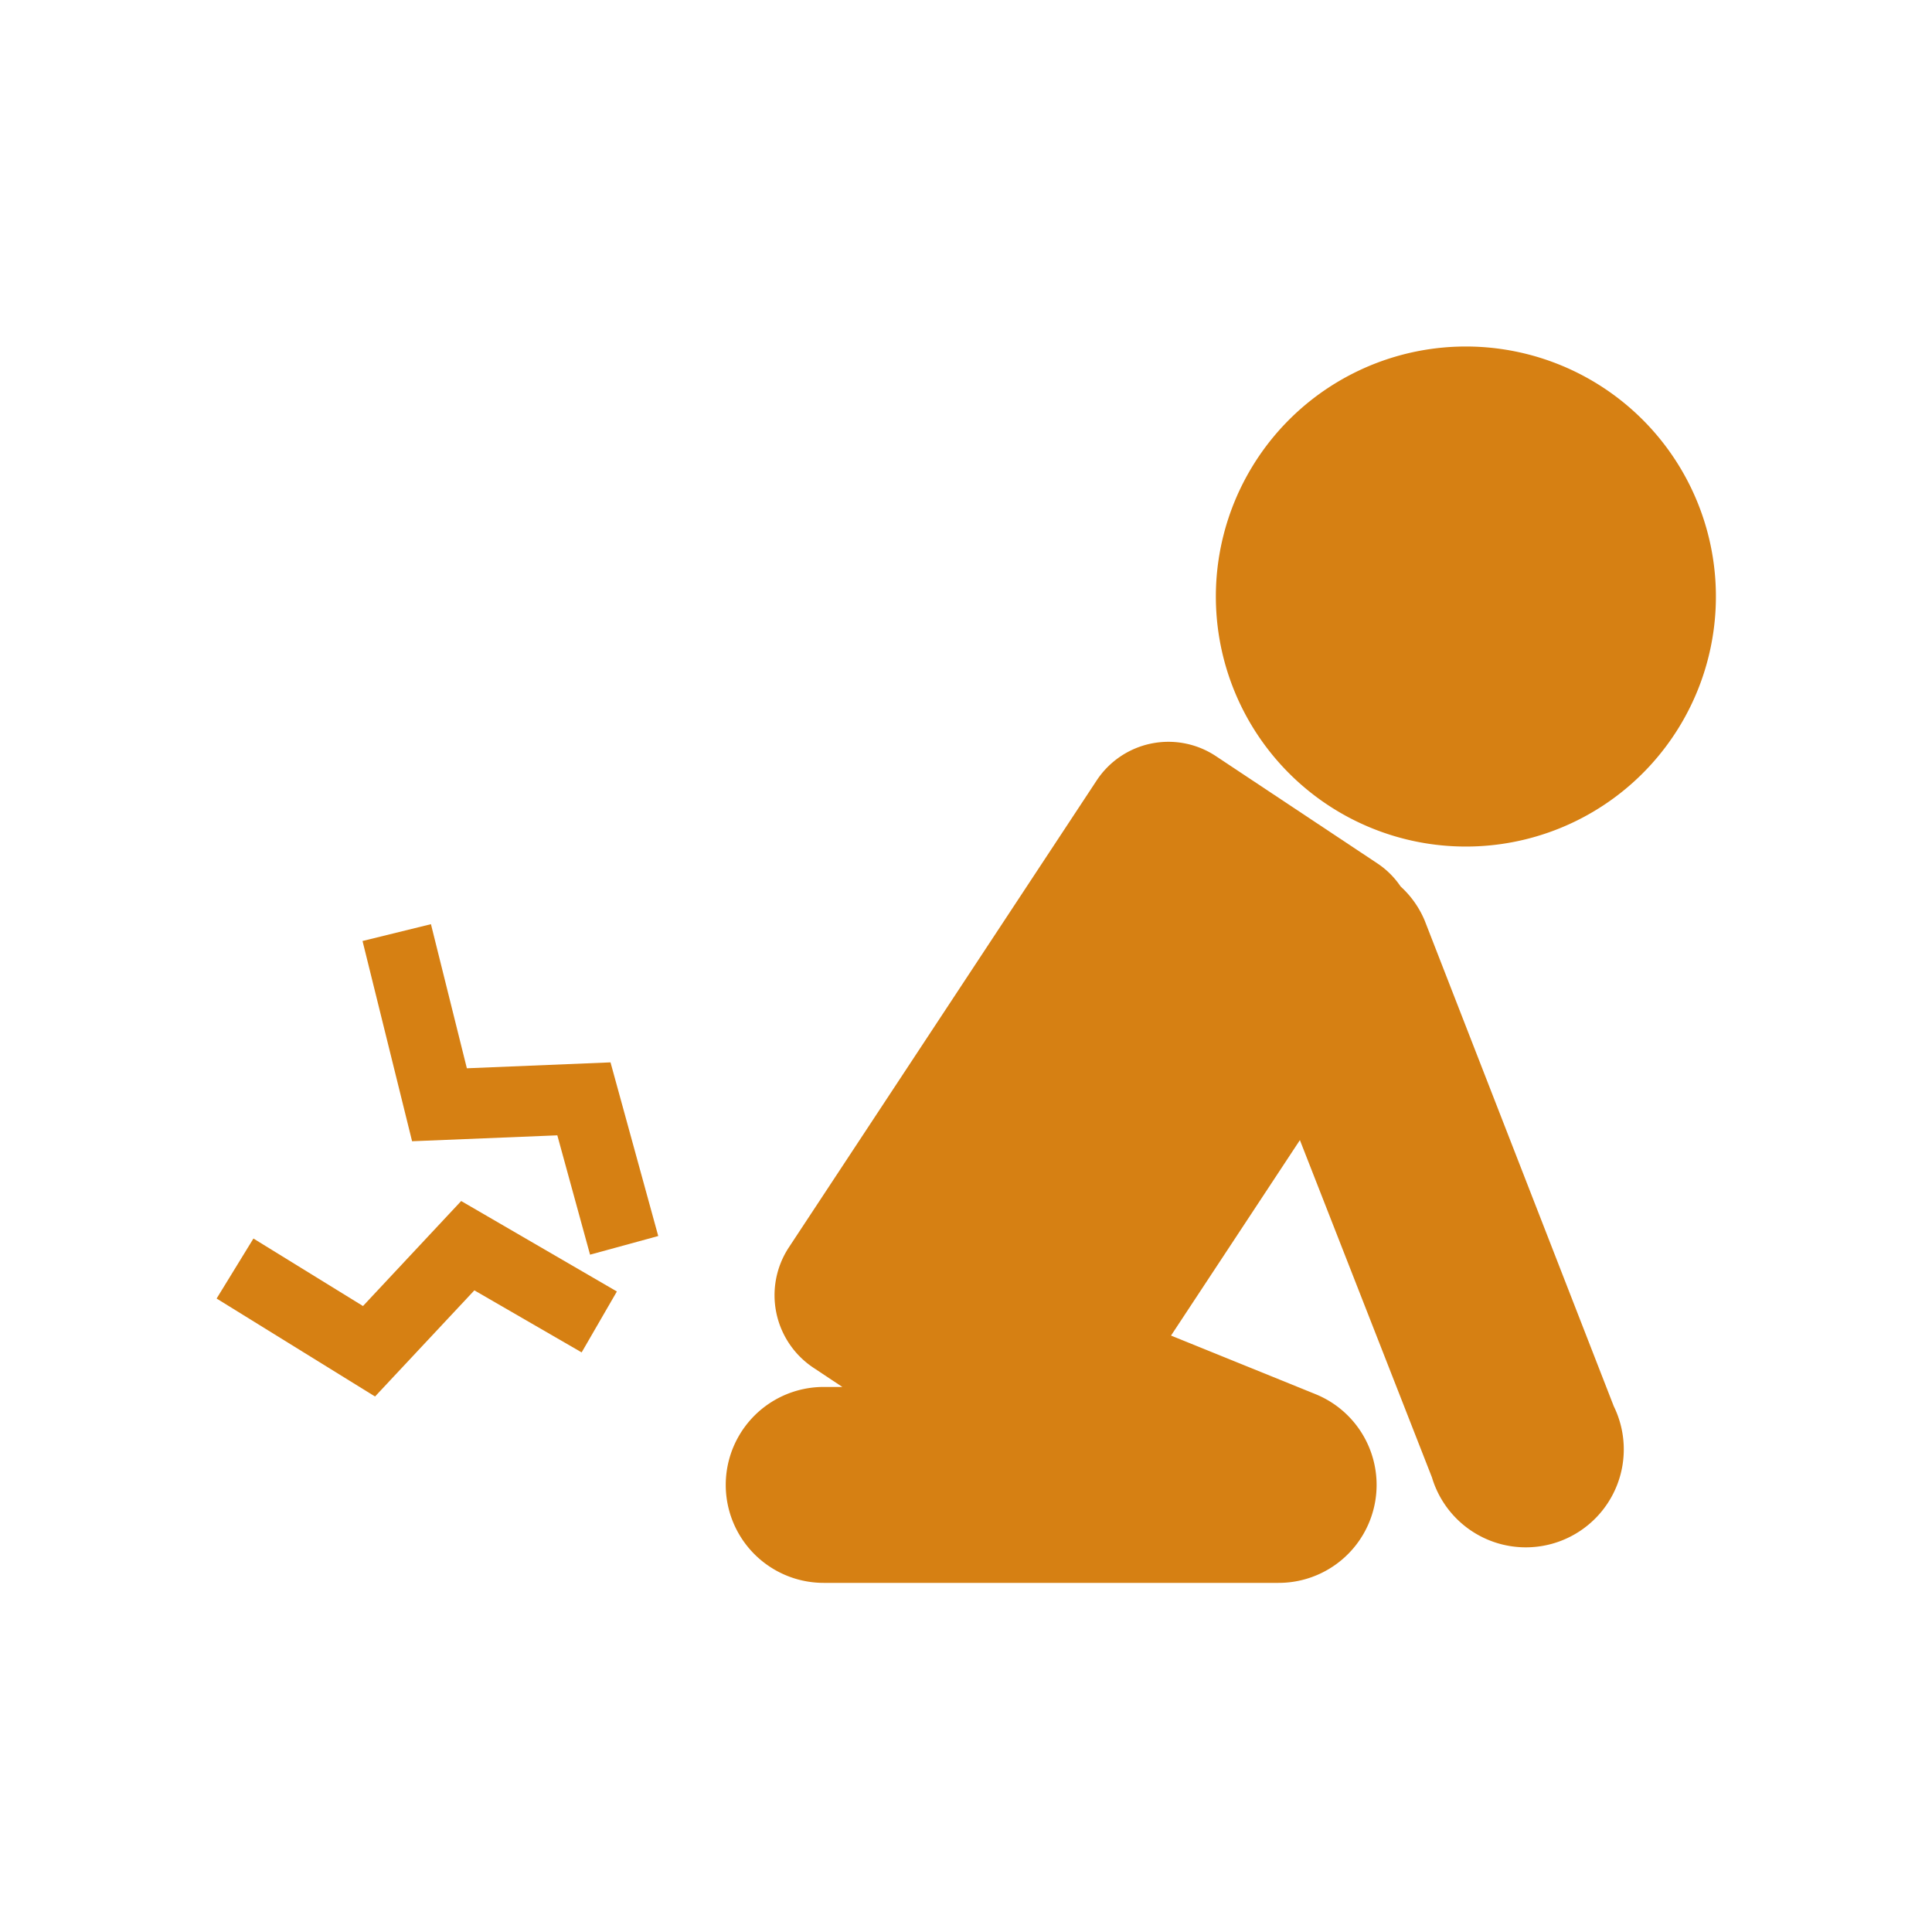
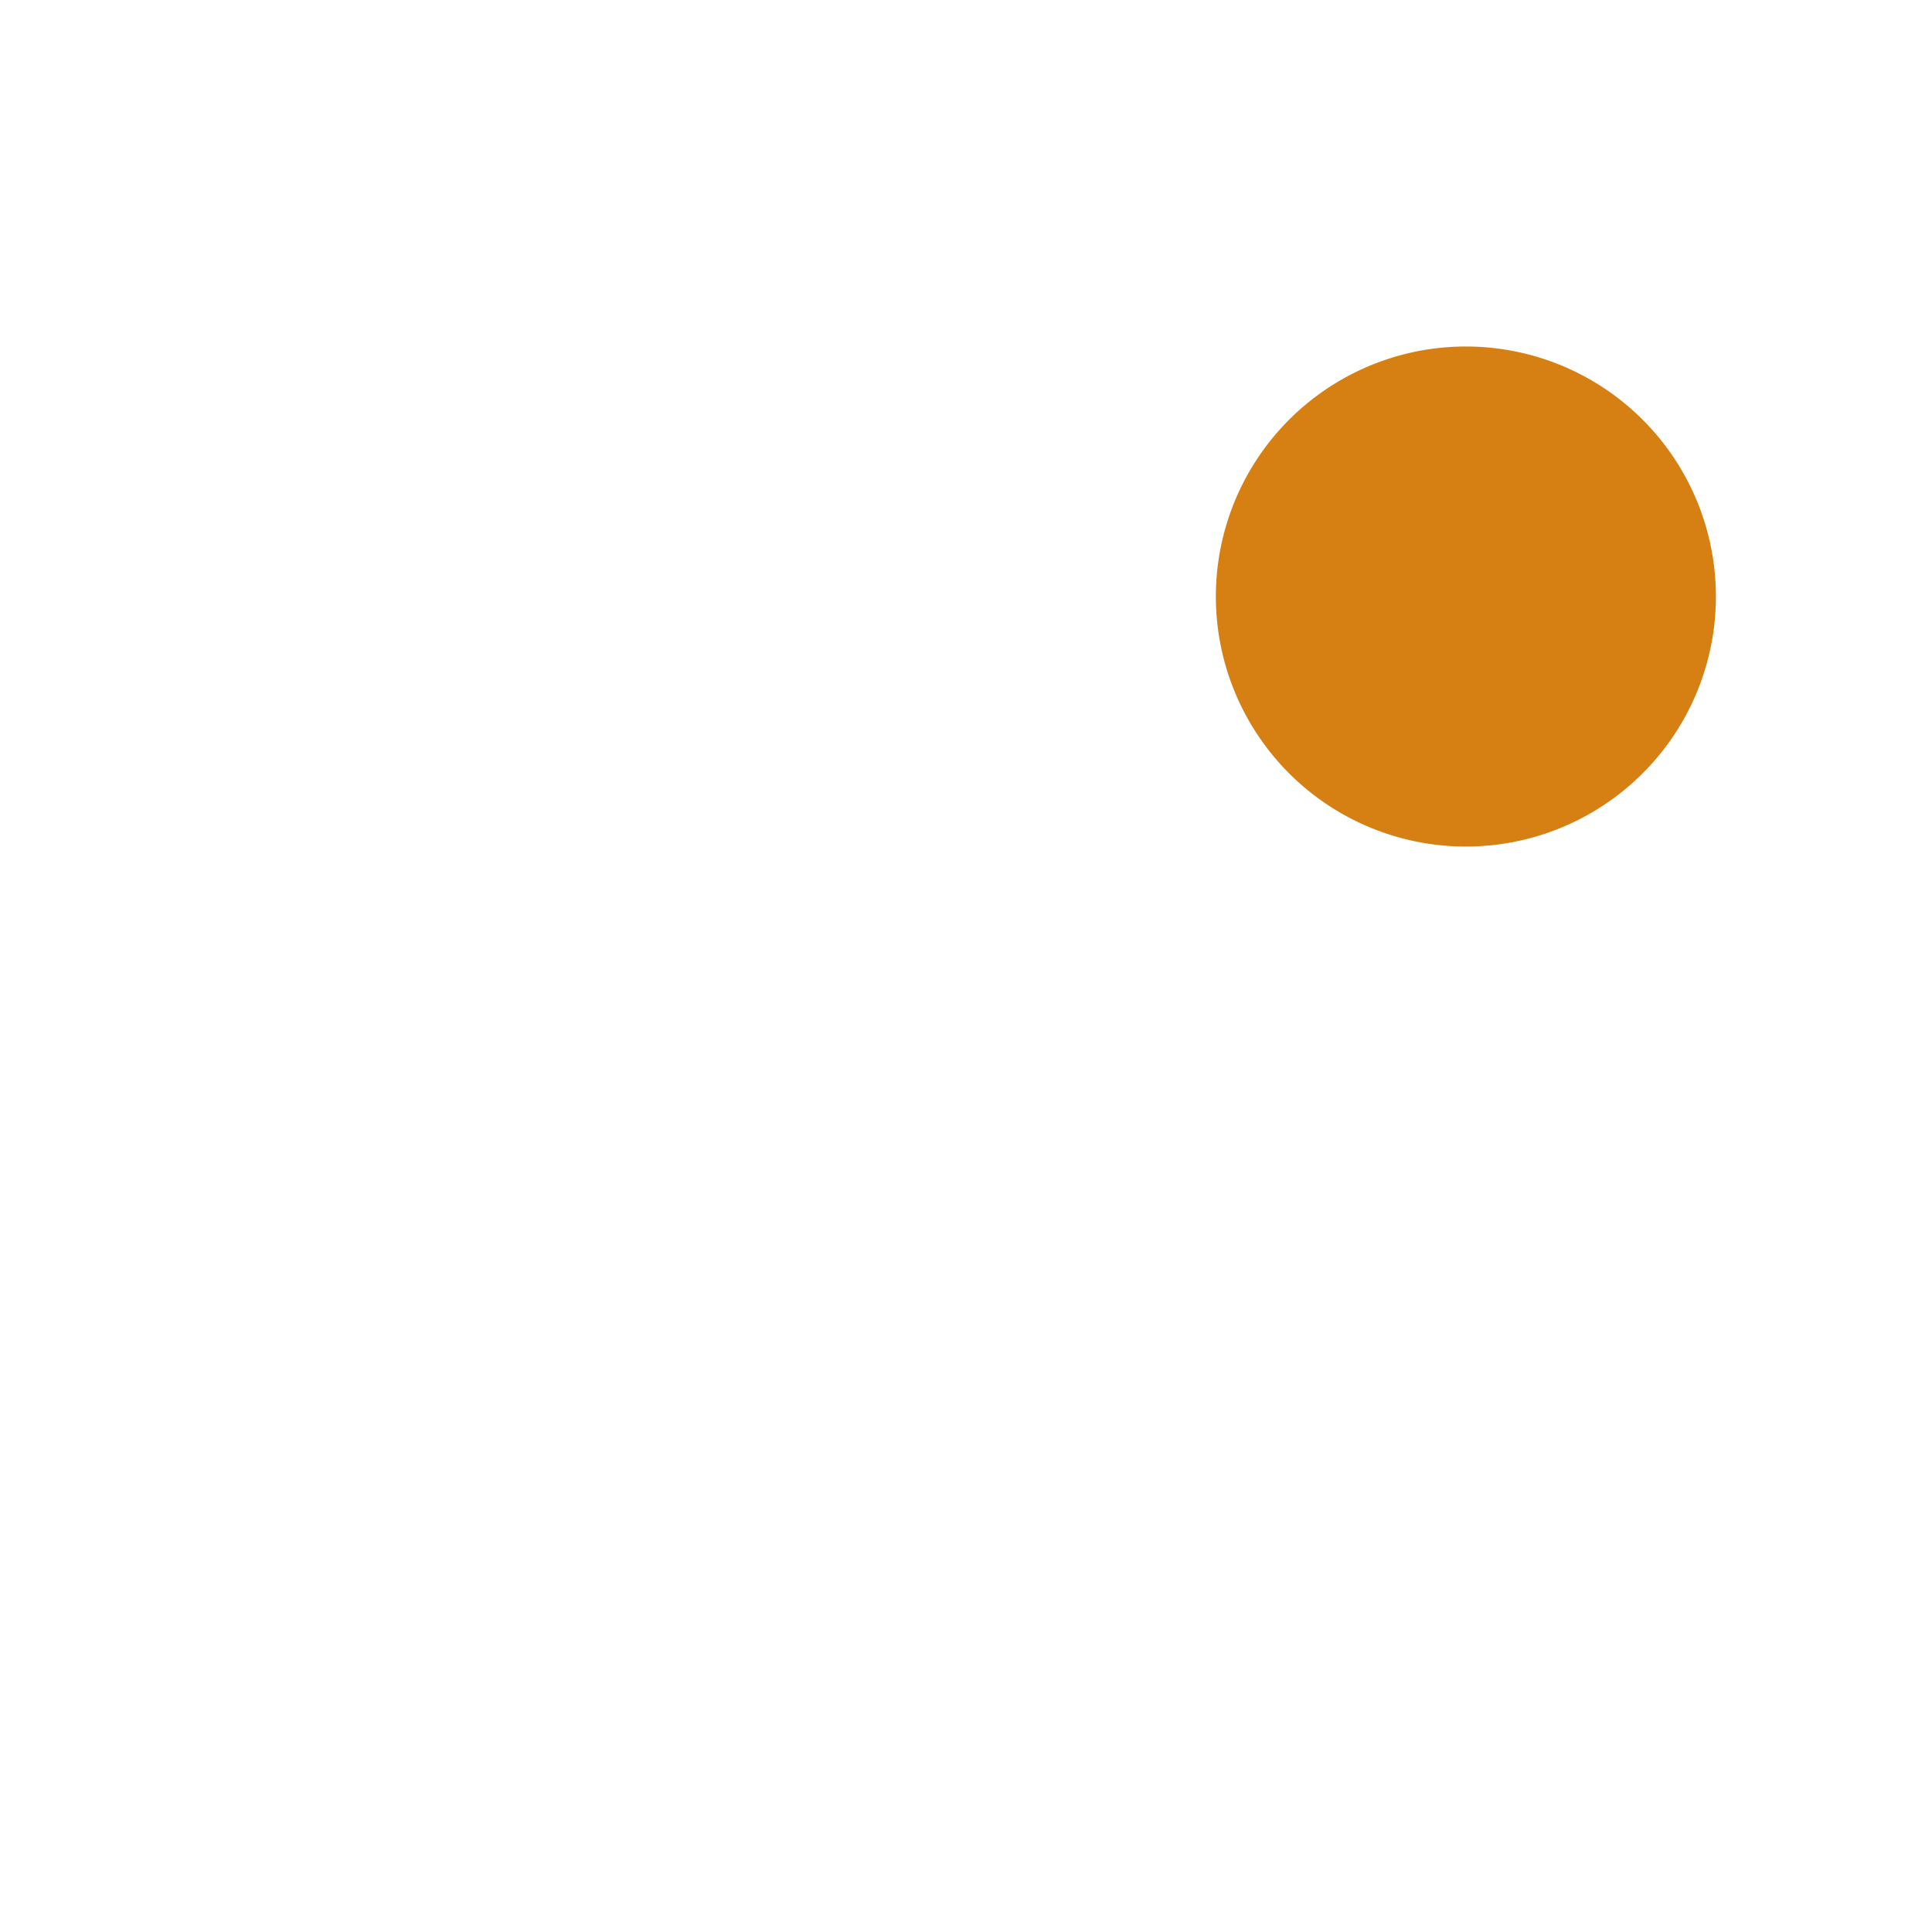
<svg xmlns="http://www.w3.org/2000/svg" id="レイヤー_1" data-name="レイヤー 1" viewBox="0 0 85 85">
  <defs>
    <style>.cls-1{fill:#d68013;}</style>
  </defs>
  <g id="_69" data-name="69">
    <path class="cls-1" d="M74.81,30.06a11,11,0,1,0-14,6.55A11,11,0,0,0,74.81,30.06Z" />
-     <path class="cls-1" d="M63,65a4.31,4.31,0,1,0,8-3.13L62.68,40.5A4.24,4.24,0,0,0,61.62,39a3.7,3.7,0,0,0-1-1L53.5,33.27a3.78,3.78,0,0,0-5.26,1.08L34.7,54.89a3.83,3.83,0,0,0,1.08,5.28l1.28.85h-.82a4.31,4.31,0,0,0,0,8.62h20a4.31,4.31,0,0,0,1.62-8.31l-6.34-2.57,5.67-8.6Z" />
  </g>
-   <polygon class="cls-1" points="24.52 49.95 25.96 55.2 28.96 54.38 26.86 46.74 20.54 47 18.96 40.66 15.95 41.4 18.13 50.21 24.52 49.95" />
-   <polygon class="cls-1" points="20.87 56.77 25.59 59.5 27.14 56.82 20.29 52.84 15.97 57.46 11.15 54.49 9.53 57.13 16.5 61.44 20.87 56.77" />
</svg>